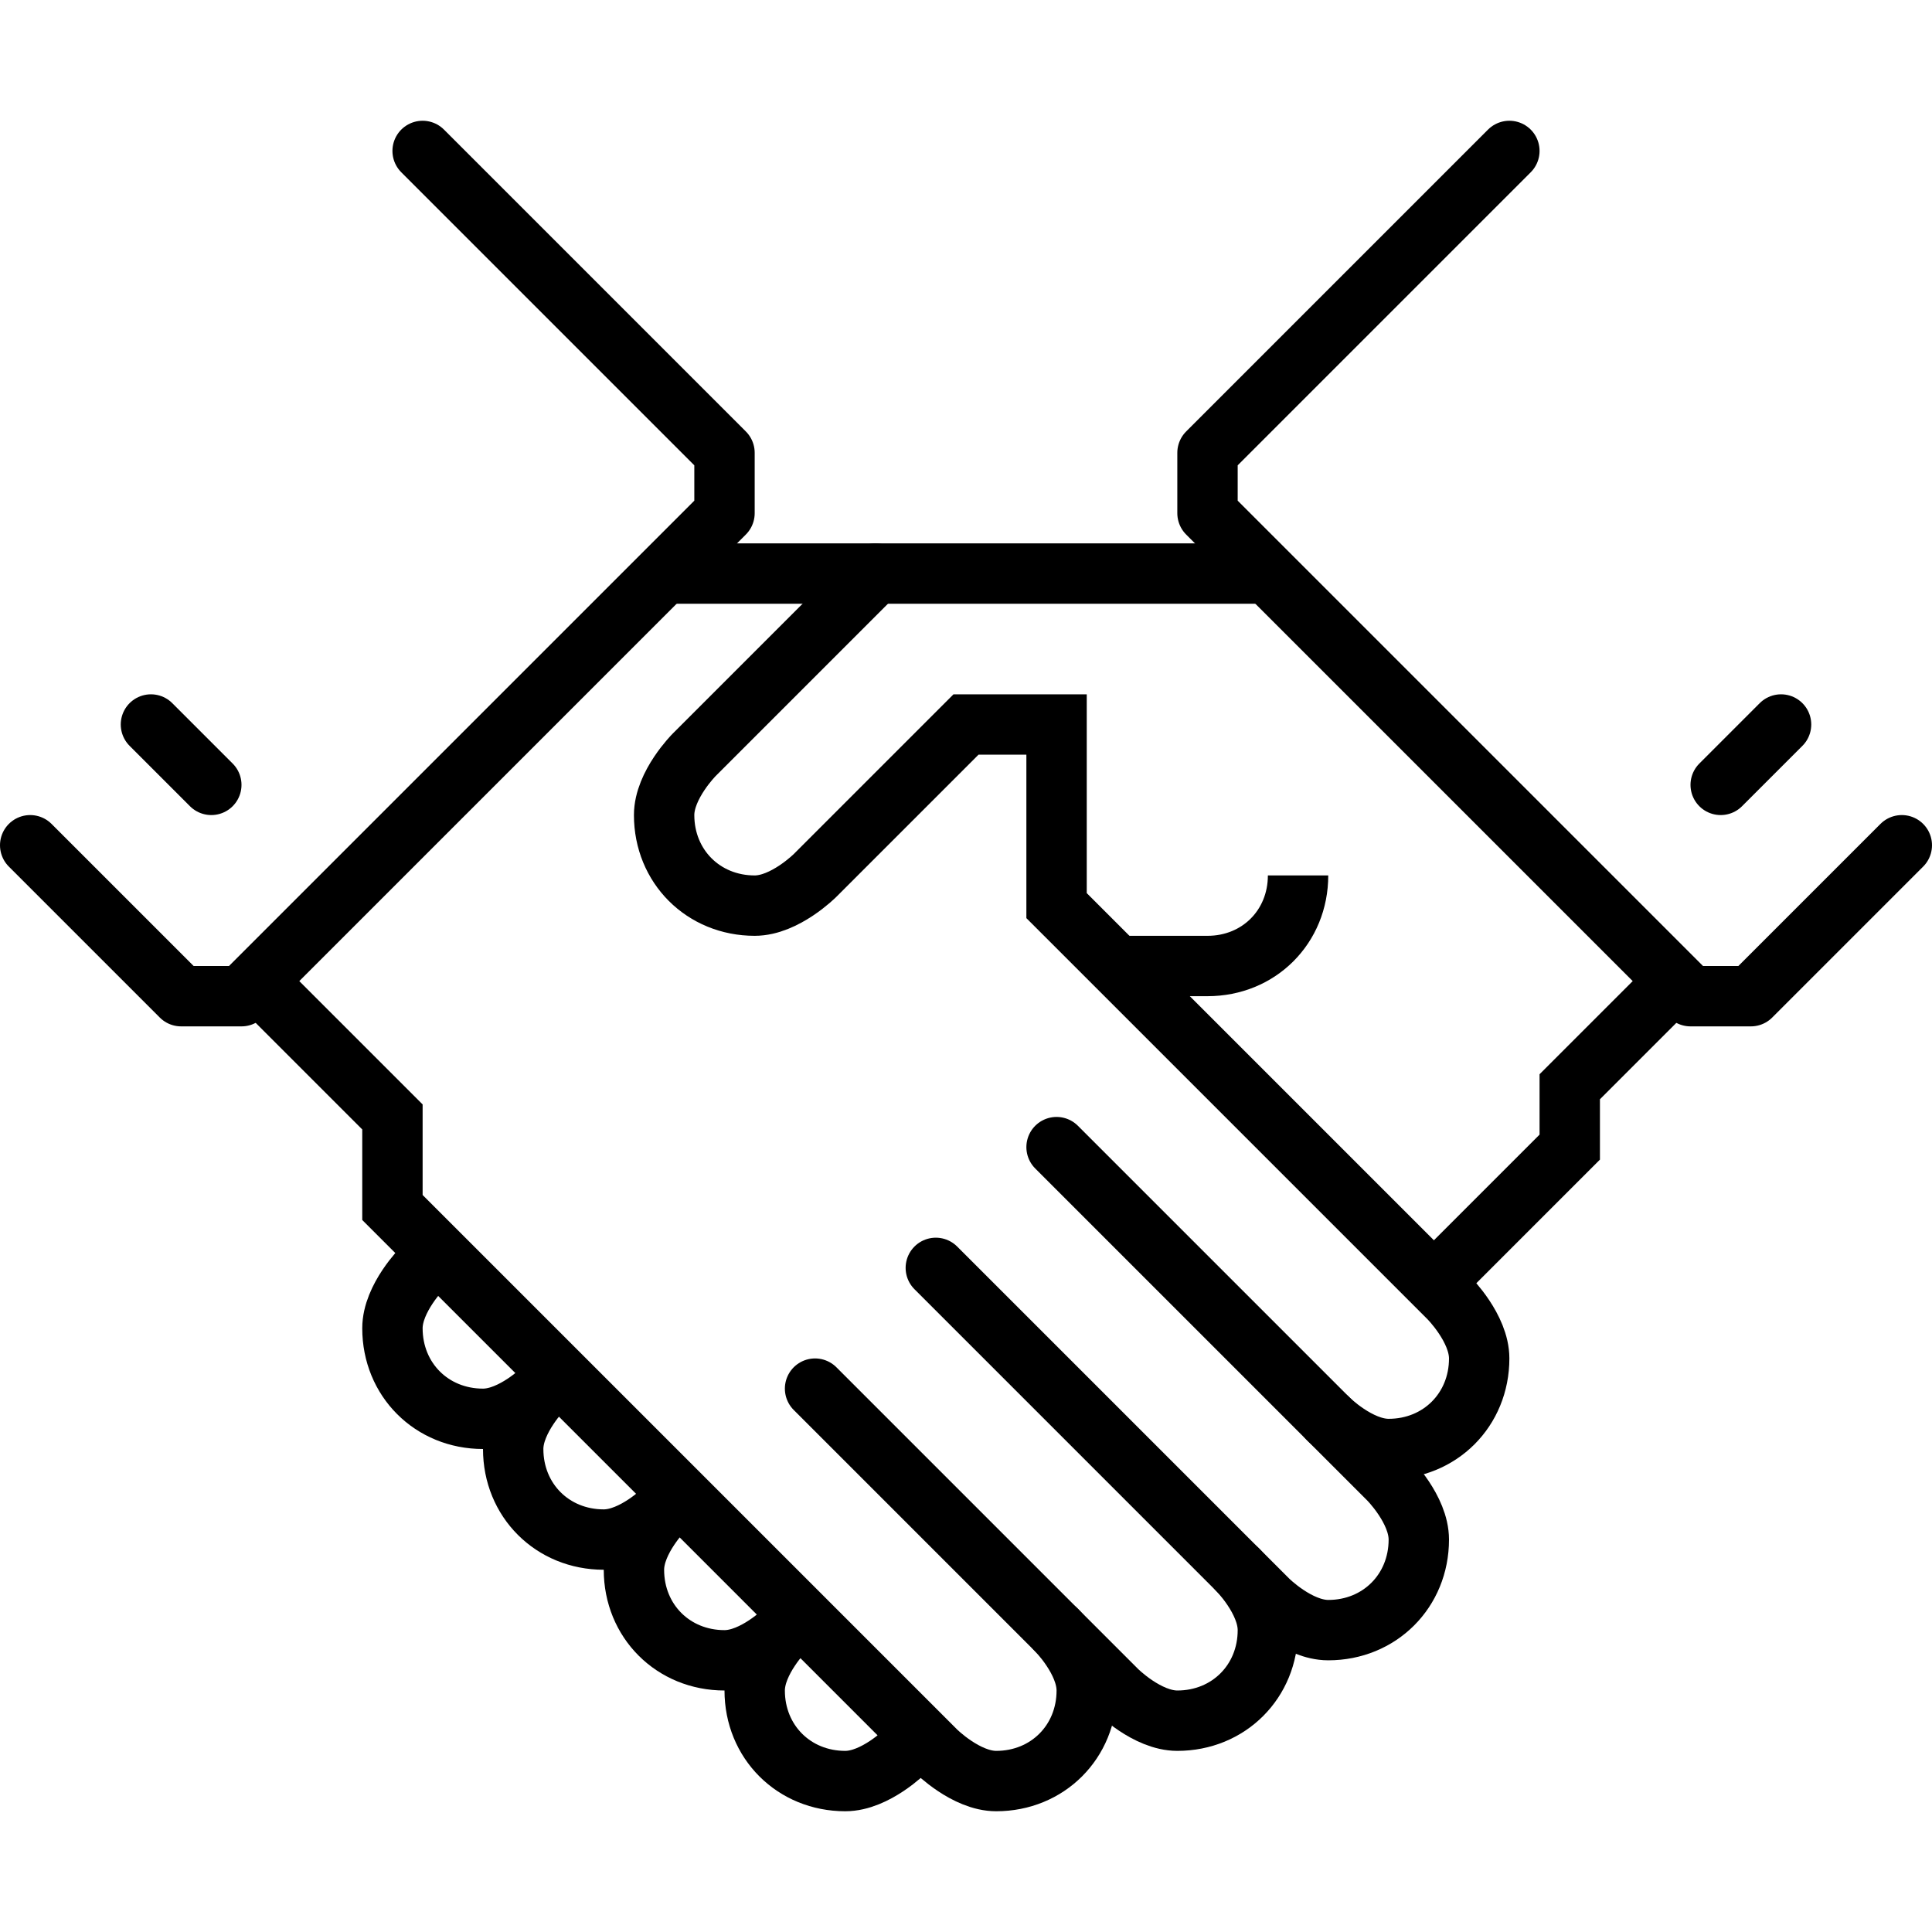
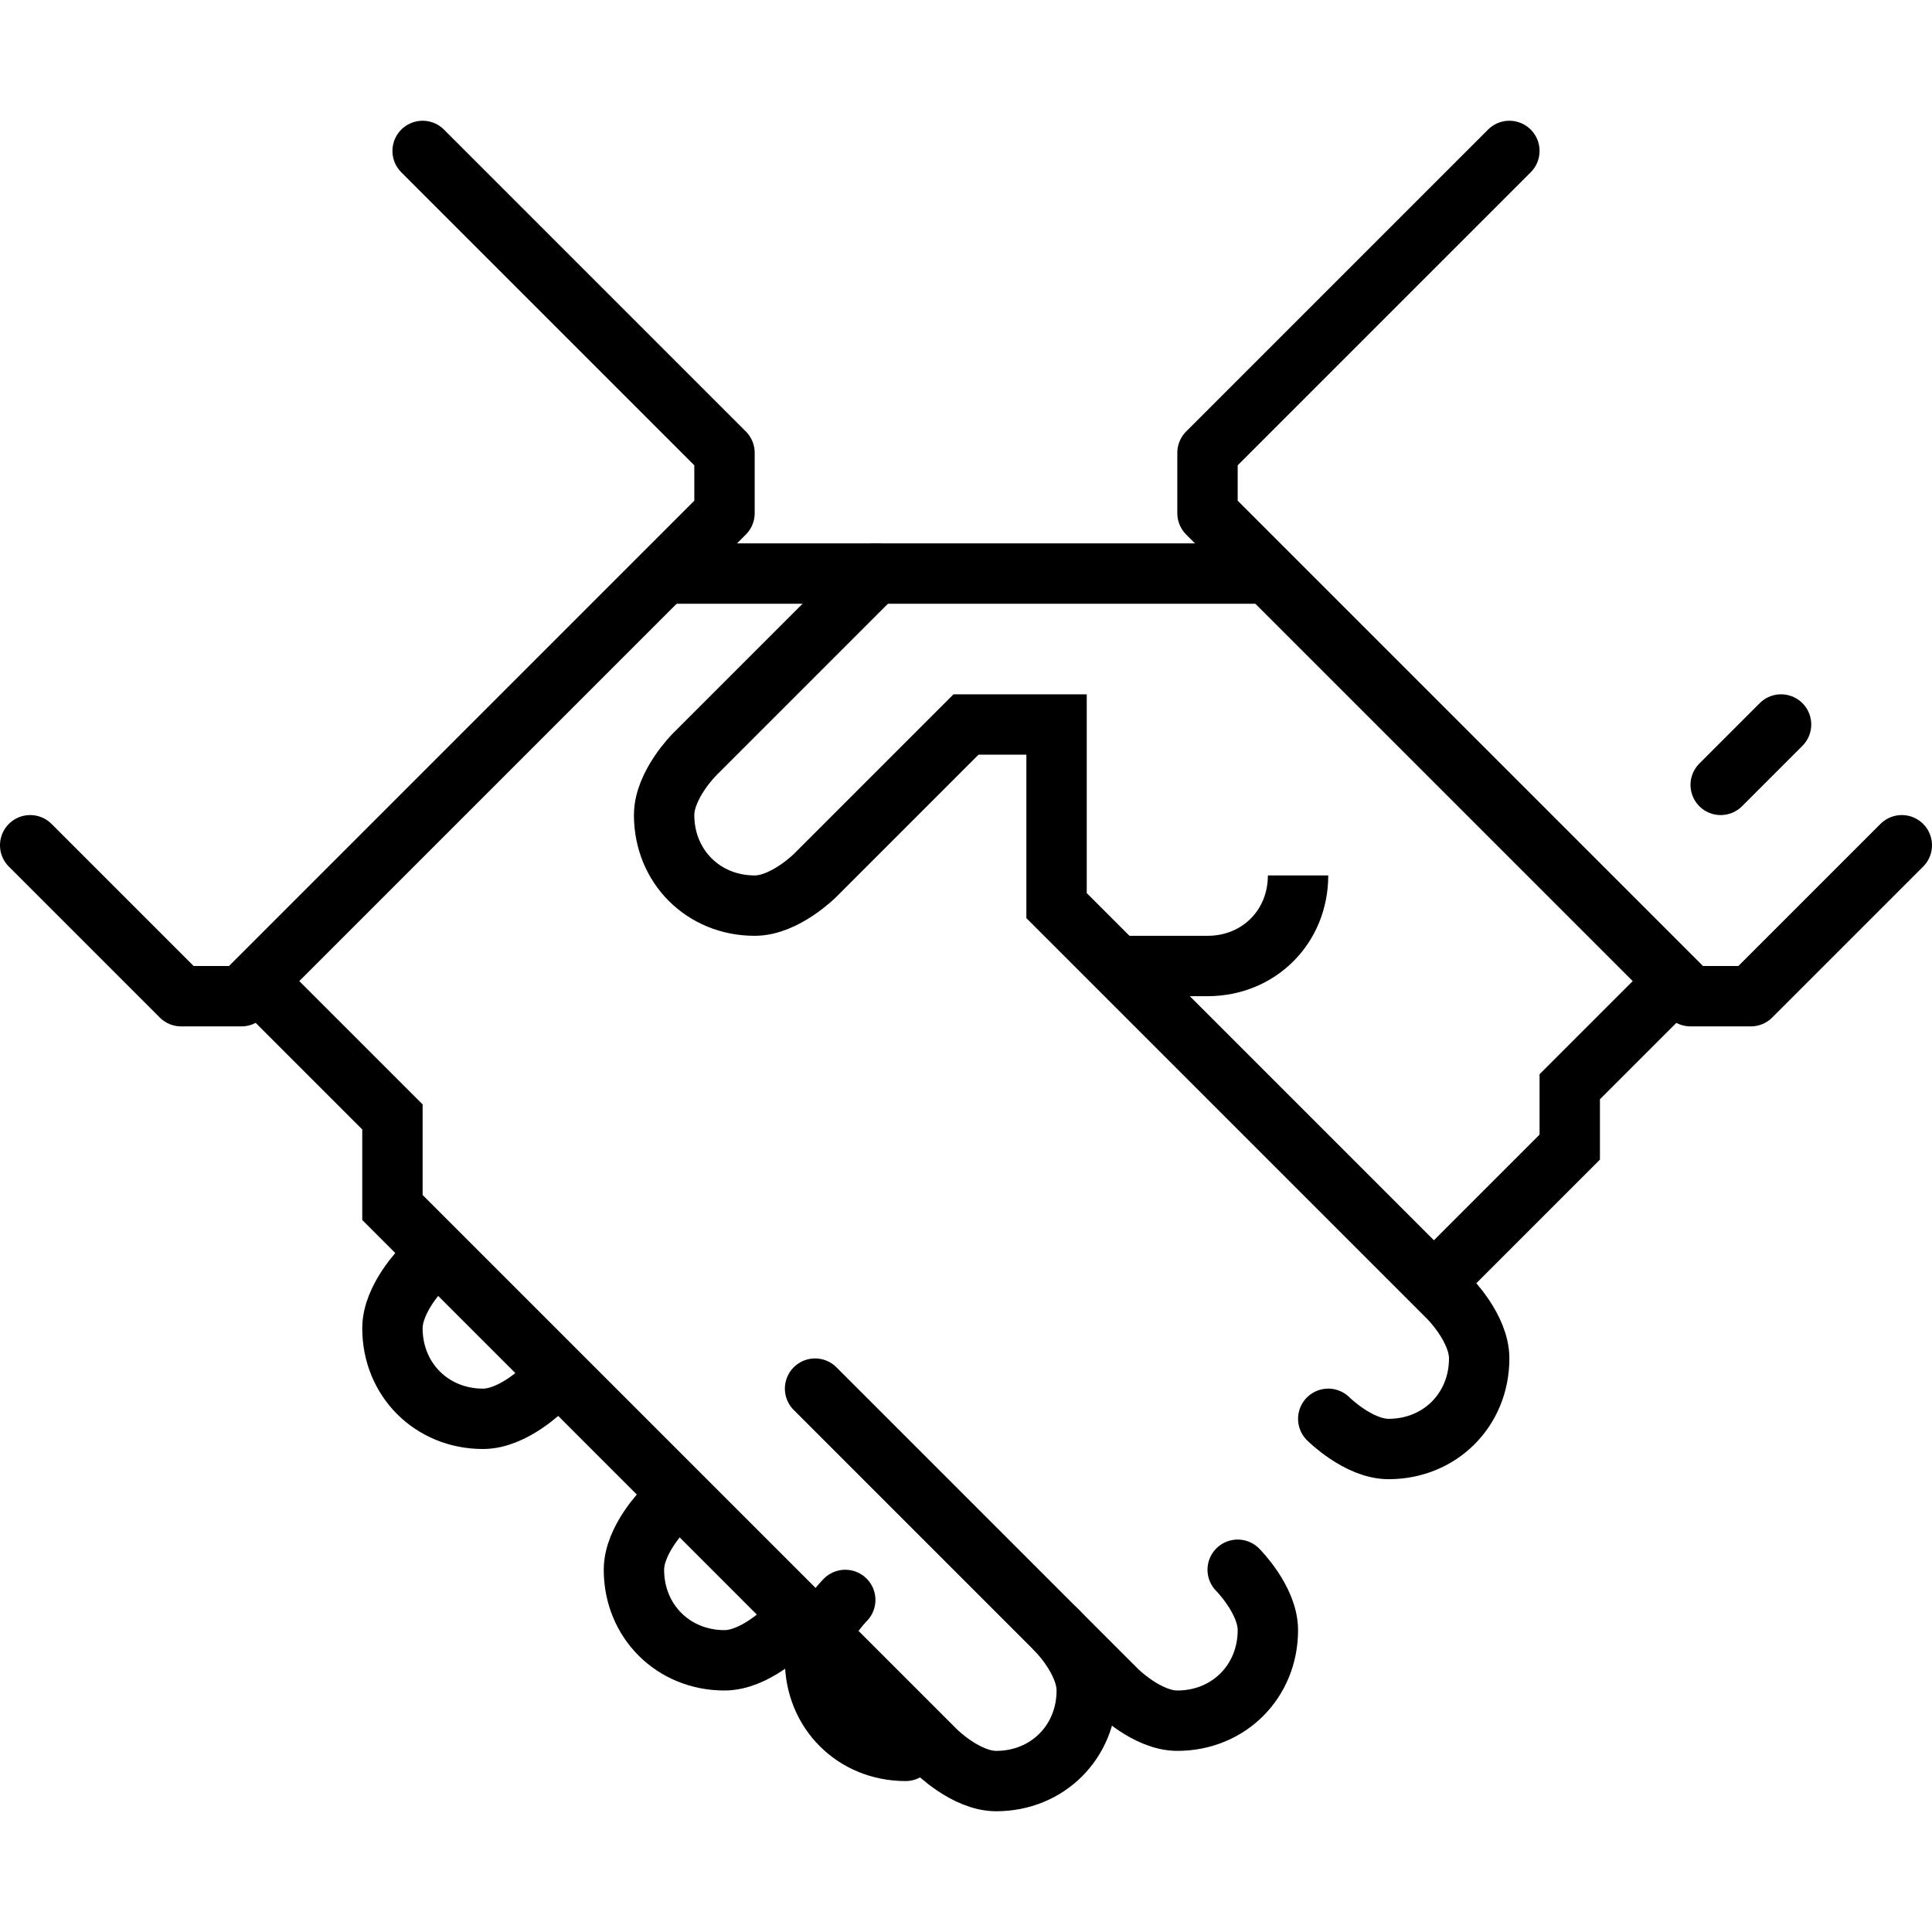
<svg xmlns="http://www.w3.org/2000/svg" version="1.1" x="0px" y="0px" viewBox="0 0 64 64" style="enable-background:new 0 0 64 64;" xml:space="preserve">
  <style type="text/css">
	.st0{fill:none;stroke:#000000;stroke-width:2;stroke-miterlimit:10;}
	.st1{fill:none;stroke:#000000;stroke-width:2;stroke-linecap:round;stroke-miterlimit:10;}
	.st2{fill:none;stroke:#000000;stroke-width:2;stroke-linecap:round;stroke-linejoin:round;stroke-miterlimit:10;}
</style>
  <g id="_x31_1_x5F_growth_x5F_traffic">
</g>
  <g id="Layer_2">
    <g>
      <g>
        <g>
          <g>
            <line class="st0" x1="22" y1="19" x2="42" y2="19" />
            <polyline class="st1" points="55,33 52,36 52,38 48,42      " />
-             <path class="st1" d="M31,42l11,11c0,0,1,1,2,1c1.7,0,3-1.3,3-3c0-1-1-2-1-2L35,38" />
            <path class="st1" d="M41,52c0,0,1,1,1,2c0,1.7-1.3,3-3,3c-1,0-2-1-2-1L27,46" />
            <path class="st1" d="M35,54c0,0,1,1,1,2c0,1.7-1.3,3-3,3c-1,0-2-1-2-1L13,40v-3l-4-4" />
            <path class="st1" d="M18,46c0,0-1,1-2,1c-1.7,0-3-1.3-3-3c0-1,1-2,1-2" />
-             <path class="st1" d="M22,50c0,0-1,1-2,1c-1.7,0-3-1.3-3-3c0-1,1-2,1-2" />
            <path class="st1" d="M26,54c0,0-1,1-2,1c-1.7,0-3-1.3-3-3c0-1,1-2,1-2" />
-             <path class="st1" d="M30,58c0,0-1,1-2,1c-1.7,0-3-1.3-3-3c0-1,1-2,1-2" />
+             <path class="st1" d="M30,58c-1.7,0-3-1.3-3-3c0-1,1-2,1-2" />
            <path class="st1" d="M29,19l-6,6c0,0-1,1-1,2c0,1.7,1.3,3,3,3c1,0,2-1,2-1l5-5h3v6l13,13c0,0,1,1,1,2c0,1.7-1.3,3-3,3       c-1,0-2-1-2-1" />
            <path class="st0" d="M43,29c0,1.7-1.3,3-3,3h-3" />
            <polyline class="st2" points="63,28 58,33 56,33 40,17 40,15 50,5      " />
            <polyline class="st2" points="1,28 6,33 8,33 24,17 24,15 14,5      " />
            <line class="st1" x1="57" y1="26" x2="59" y2="24" />
-             <line class="st1" x1="5" y1="24" x2="7" y2="26" />
          </g>
-           <path class="st1" d="M28,45" />
          <path class="st1" d="M26,47" />
        </g>
      </g>
    </g>
  </g>
</svg>